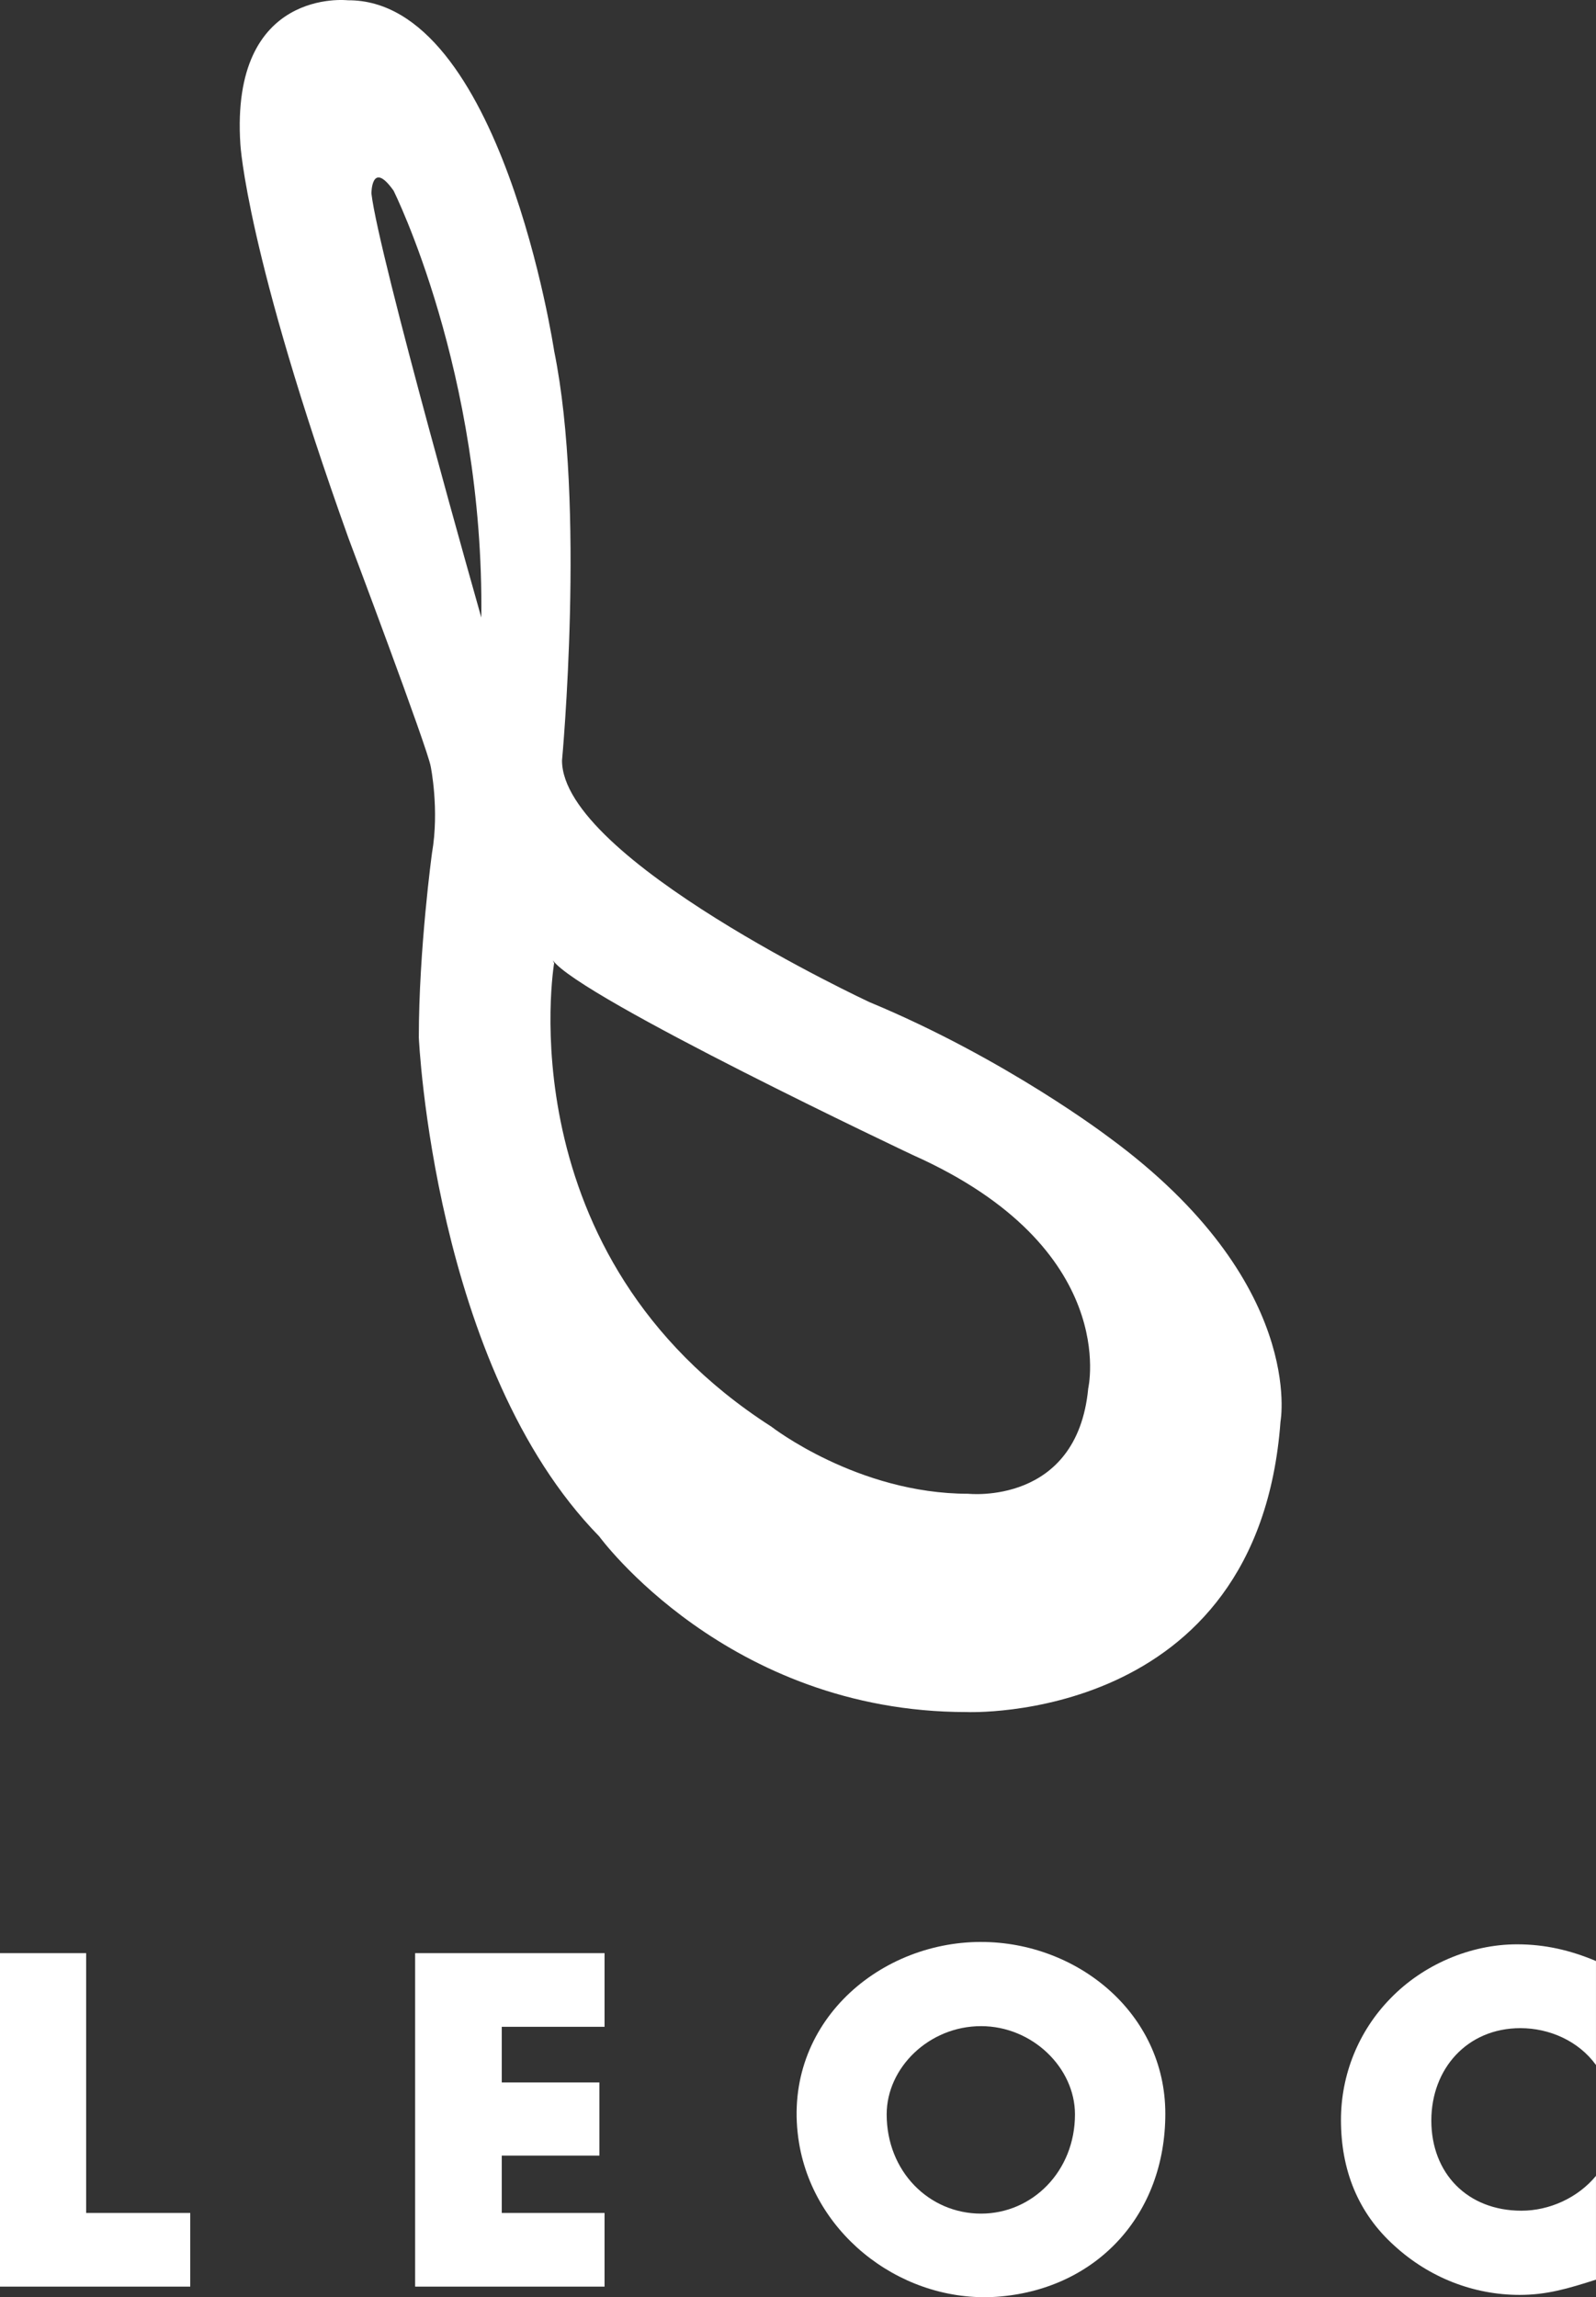
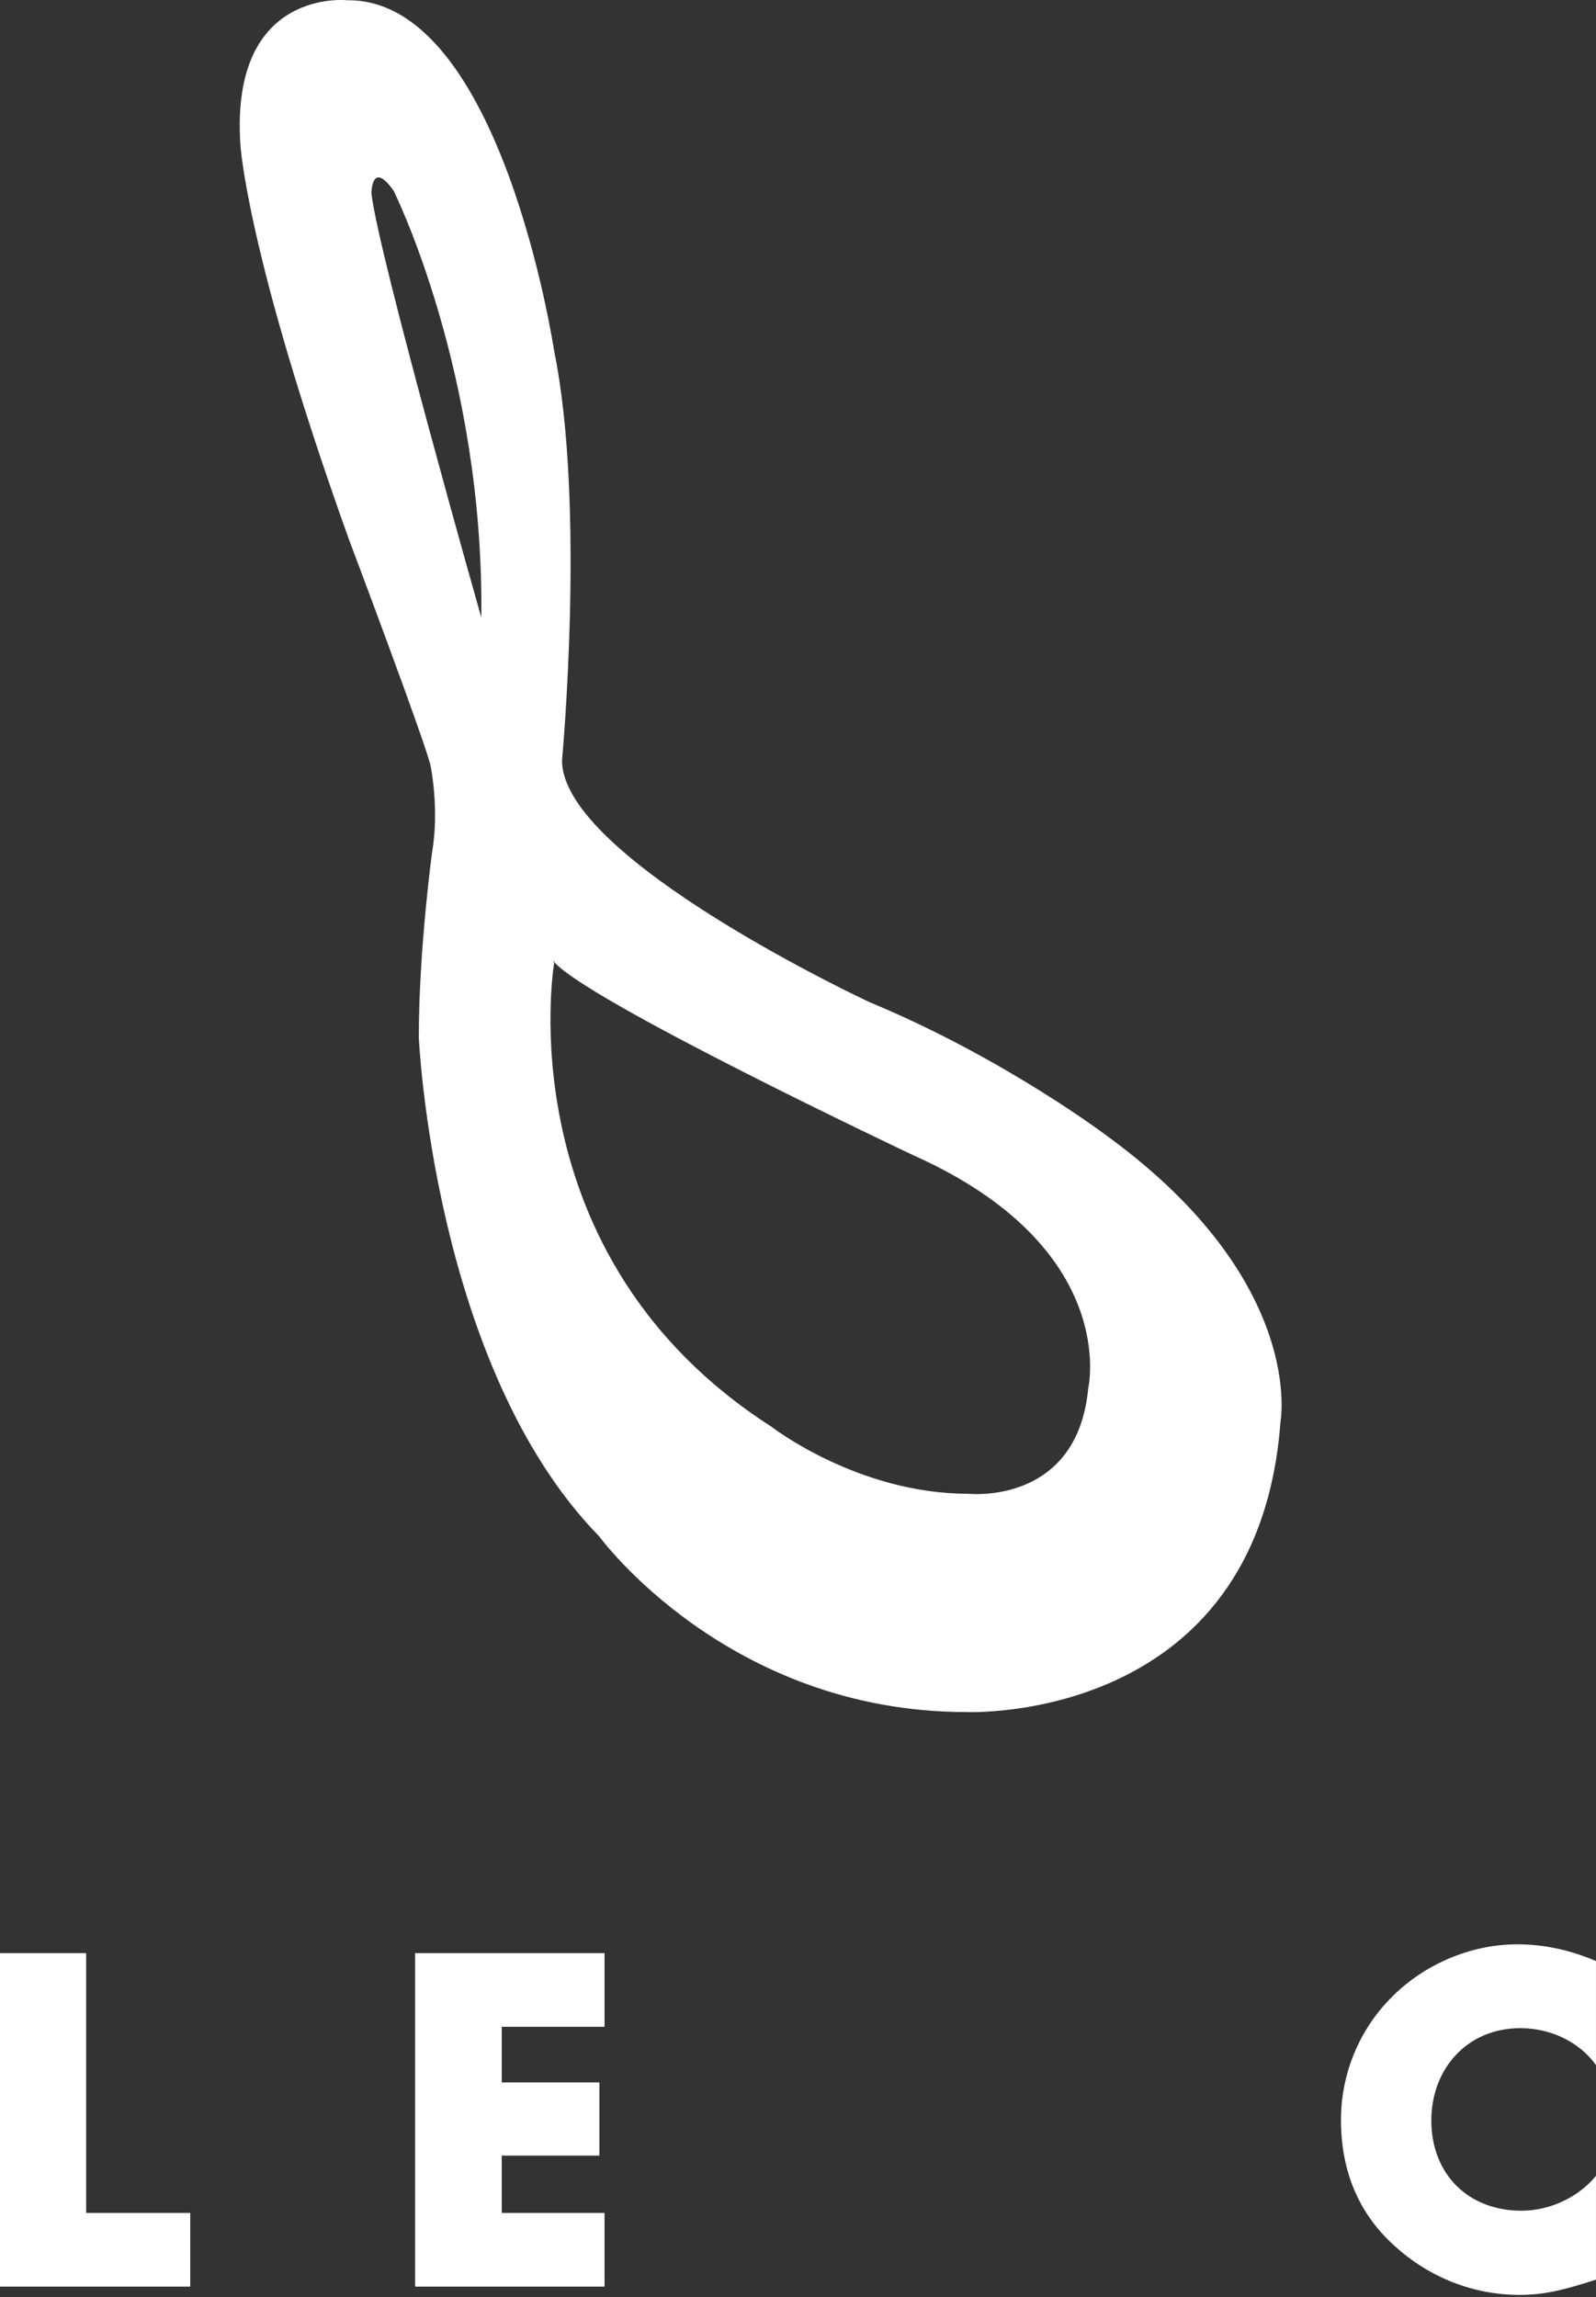
<svg xmlns="http://www.w3.org/2000/svg" id="b" data-name="レイヤー 2" width="77.072" height="110.9" viewBox="0 0 77.072 110.9">
  <rect x="0" y="0" width="77.072" height="110.9" fill="#333333" stroke="none" />
  <g id="c" data-name="レイヤー 1">
    <g>
      <path d="M53.562,54.915s-4.959-3.789-11.582-6.539c0,0-14.84-6.912-14.84-11.662,0,0,1.146-12.305-.378-19.763C26.761,16.952,24.211-.042,16.793.013c0,0-5.684-.643-5.185,6.959,0,0,.287,5.248,5.23,19.035,0,0,3.822,10.142,3.962,11,0,0,.426,2.079.061,4.176,0,0-.636,4.656-.636,8.903,0,0,.709,15.903,8.709,24.083,0,0,6.183,8.483,17.735,8.483,0,0,14.085.62,15.167-14.02,0,0,1.249-6.731-8.273-13.717M23.242,29.811s-4.957-17.455-5.306-20.471c0,0,0-1.645,1.07-.135,0,0,4.376,8.744,4.237,20.606M52.55,67.038c-.541,5.649-5.775,5.076-5.794,5.076-5.342,0-9.504-3.239-9.504-3.239-12.901-8.273-10.492-22.377-10.492-22.377l-.061-.135c1.291,1.799,17.39,9.401,17.39,9.401,10.058,4.488,8.46,11.275,8.46,11.275" fill="#fff" />
      <g>
        <polygon points="4.16 106.834 9.187 106.834 9.187 110.39 0 110.39 0 94.291 4.16 94.291 4.16 106.834" fill="#fff" />
        <polygon points="24.23 97.847 24.23 100.532 28.945 100.532 28.945 104.065 24.23 104.065 24.23 106.834 29.194 106.834 29.194 110.39 20.047 110.39 20.047 94.291 29.194 94.291 29.194 97.847 24.23 97.847" fill="#fff" />
-         <path d="M47.376,97.815c2.475,0,4.535,2.009,4.535,4.26,0,2.75-2.06,4.791-4.535,4.791-2.517,0-4.558-2.041-4.558-4.791,0-2.251,2.041-4.26,4.558-4.26M47.376,93.75c-5.076,0-9.723,4.12-8.786,9.728.764,4.535,5.146,7.798,9.728,7.388,4.67-.419,7.956-3.952,7.956-8.823s-4.269-8.292-8.898-8.292" fill="#fff" />
-         <path d="M77.072,99.693c-.839-1.161-2.247-1.781-3.65-1.781-2.573,0-4.302,1.962-4.302,4.46,0,2.55,1.743,4.353,4.353,4.353,1.352,0,2.727-.625,3.598-1.682v5.011c-1.37.438-2.386.736-3.687.736-2.228,0-4.367-.839-6.041-2.368-1.771-1.589-2.587-3.668-2.587-6.078,0-2.186.848-4.297,2.396-5.873,1.571-1.622,3.85-2.606,6.106-2.606,1.352,0,2.568.284,3.813.806v5.02Z" fill="#fff" />
+         <path d="M77.072,99.693c-.839-1.161-2.247-1.781-3.65-1.781-2.573,0-4.302,1.962-4.302,4.46,0,2.55,1.743,4.353,4.353,4.353,1.352,0,2.727-.625,3.598-1.682v5.011c-1.37.438-2.386.736-3.687.736-2.228,0-4.367-.839-6.041-2.368-1.771-1.589-2.587-3.668-2.587-6.078,0-2.186.848-4.297,2.396-5.873,1.571-1.622,3.85-2.606,6.106-2.606,1.352,0,2.568.284,3.813.806v5.02" fill="#fff" />
      </g>
    </g>
  </g>
</svg>